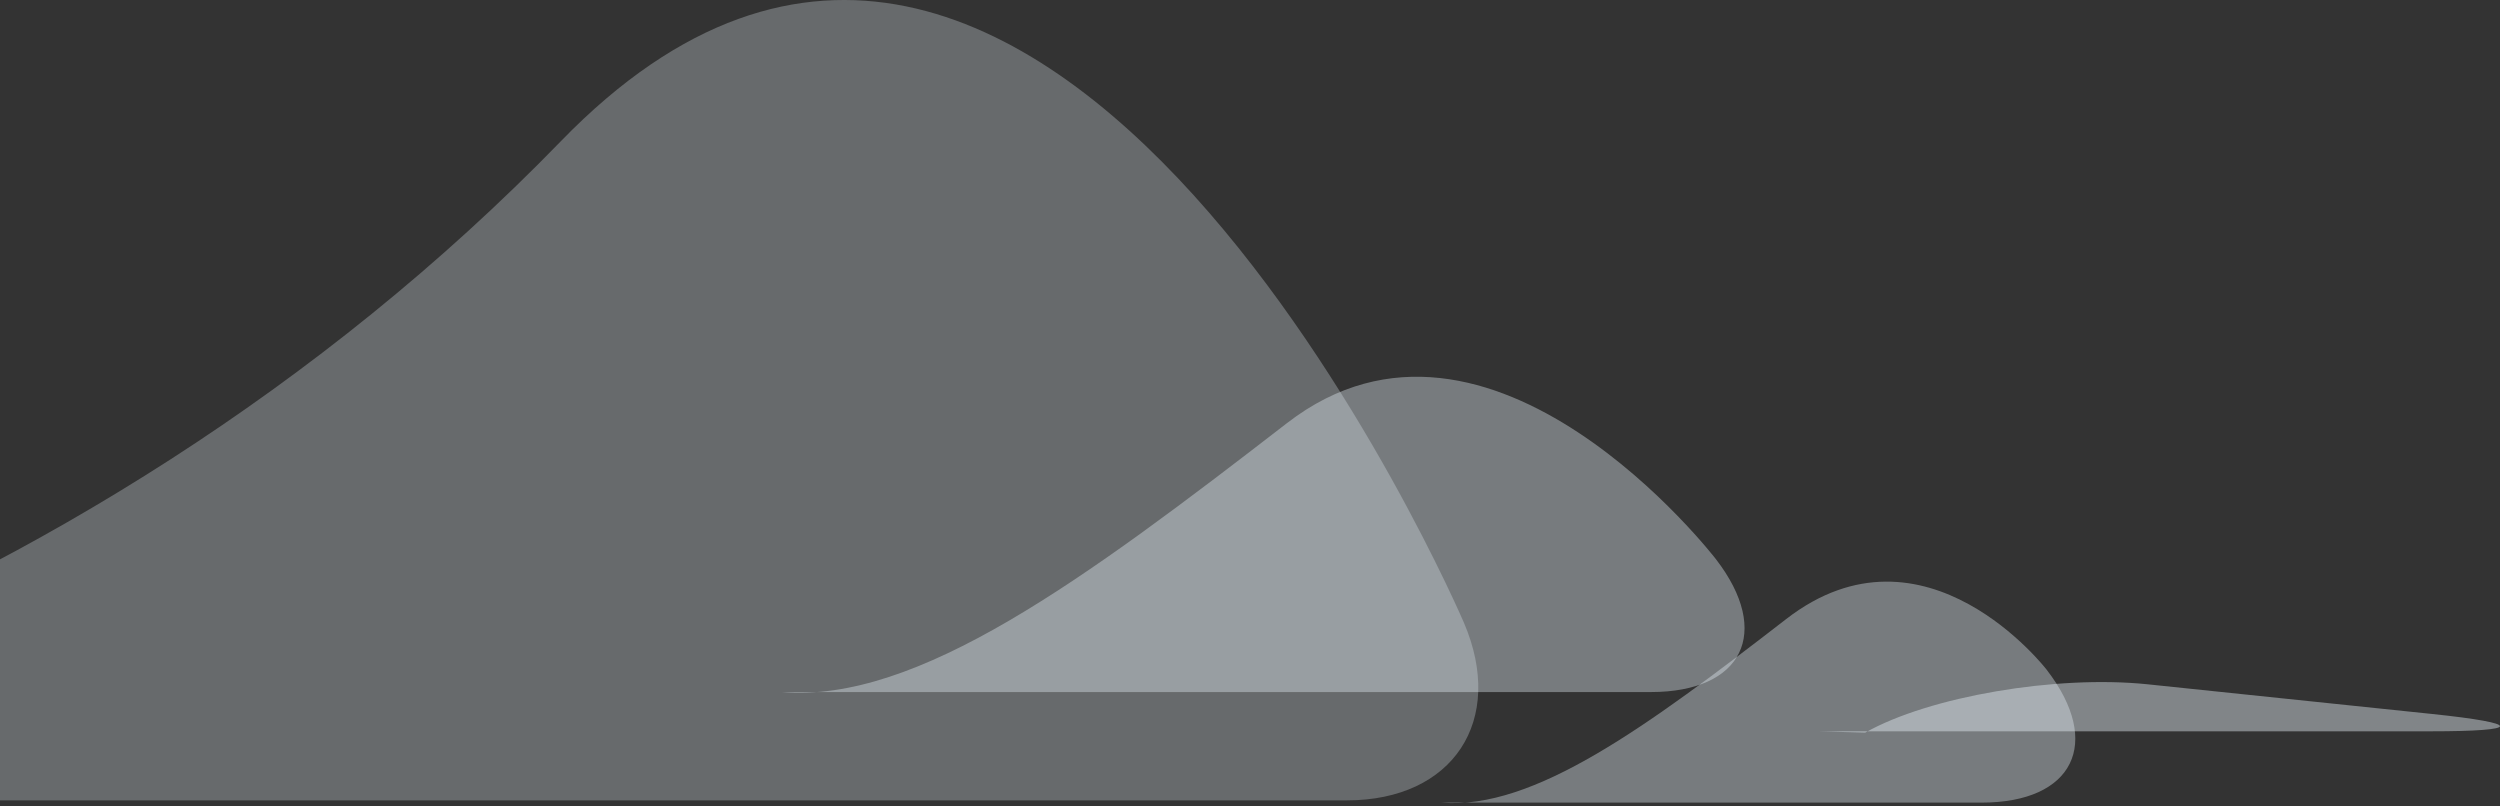
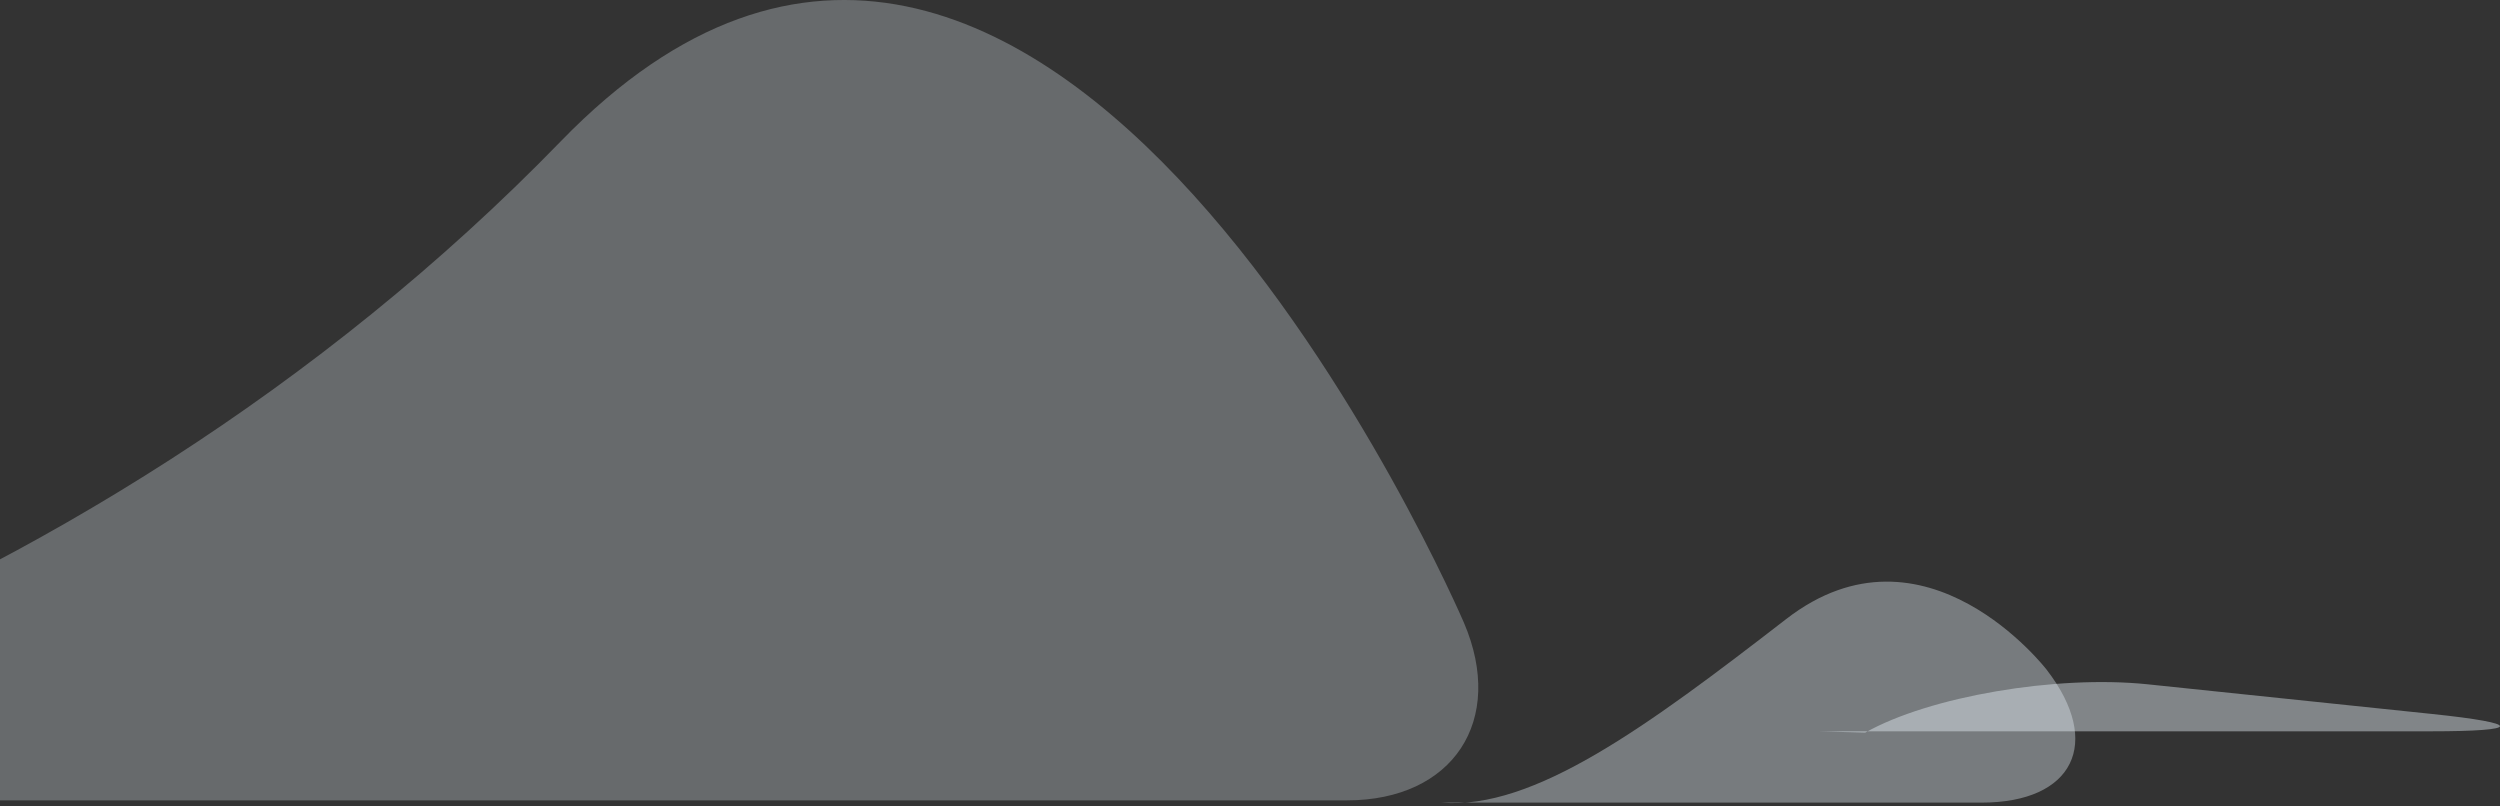
<svg xmlns="http://www.w3.org/2000/svg" width="884" height="285" viewBox="0 0 884 285" fill="none">
  <rect x="0" y="0" width="884" height="285" fill="#333333" stroke="none" />
  <g opacity="0.4">
    <path d="M-326 283.012H476.262C513.817 283.012 532.446 254.758 517.648 220.191C517.648 220.191 369.245 -126.199 198.316 49.938C27.419 226.074 -212.344 295.702 -326 283.012Z" fill="#EBF6FC" fill-opacity="0.7" />
  </g>
  <g opacity="0.53">
-     <path d="M276.433 244.71H583.71C616.245 244.71 626.649 223.593 606.798 197.784C606.798 197.784 527.031 93.986 455.092 149.603C383.153 205.22 324.261 248.708 276.4 244.71H276.433Z" fill="#EBF6FC" fill-opacity="0.7" />
-   </g>
+     </g>
  <g opacity="0.53">
    <path d="M509.654 283.806H700.666C733.2 283.806 743.605 262.69 723.754 236.881C723.754 236.881 680.749 180.9 631.633 218.87C582.518 256.84 542.321 286.516 509.654 283.806Z" fill="#EBF6FC" fill-opacity="0.7" />
  </g>
  <g opacity="0.6">
    <path d="M642.865 258.592H859.508C892.042 258.592 892.174 255.816 859.838 252.446L759.428 241.97C727.058 238.599 682.105 246.299 659.545 259.055L642.898 258.592H642.865Z" fill="#EBF6FC" fill-opacity="0.7" />
  </g>
</svg>